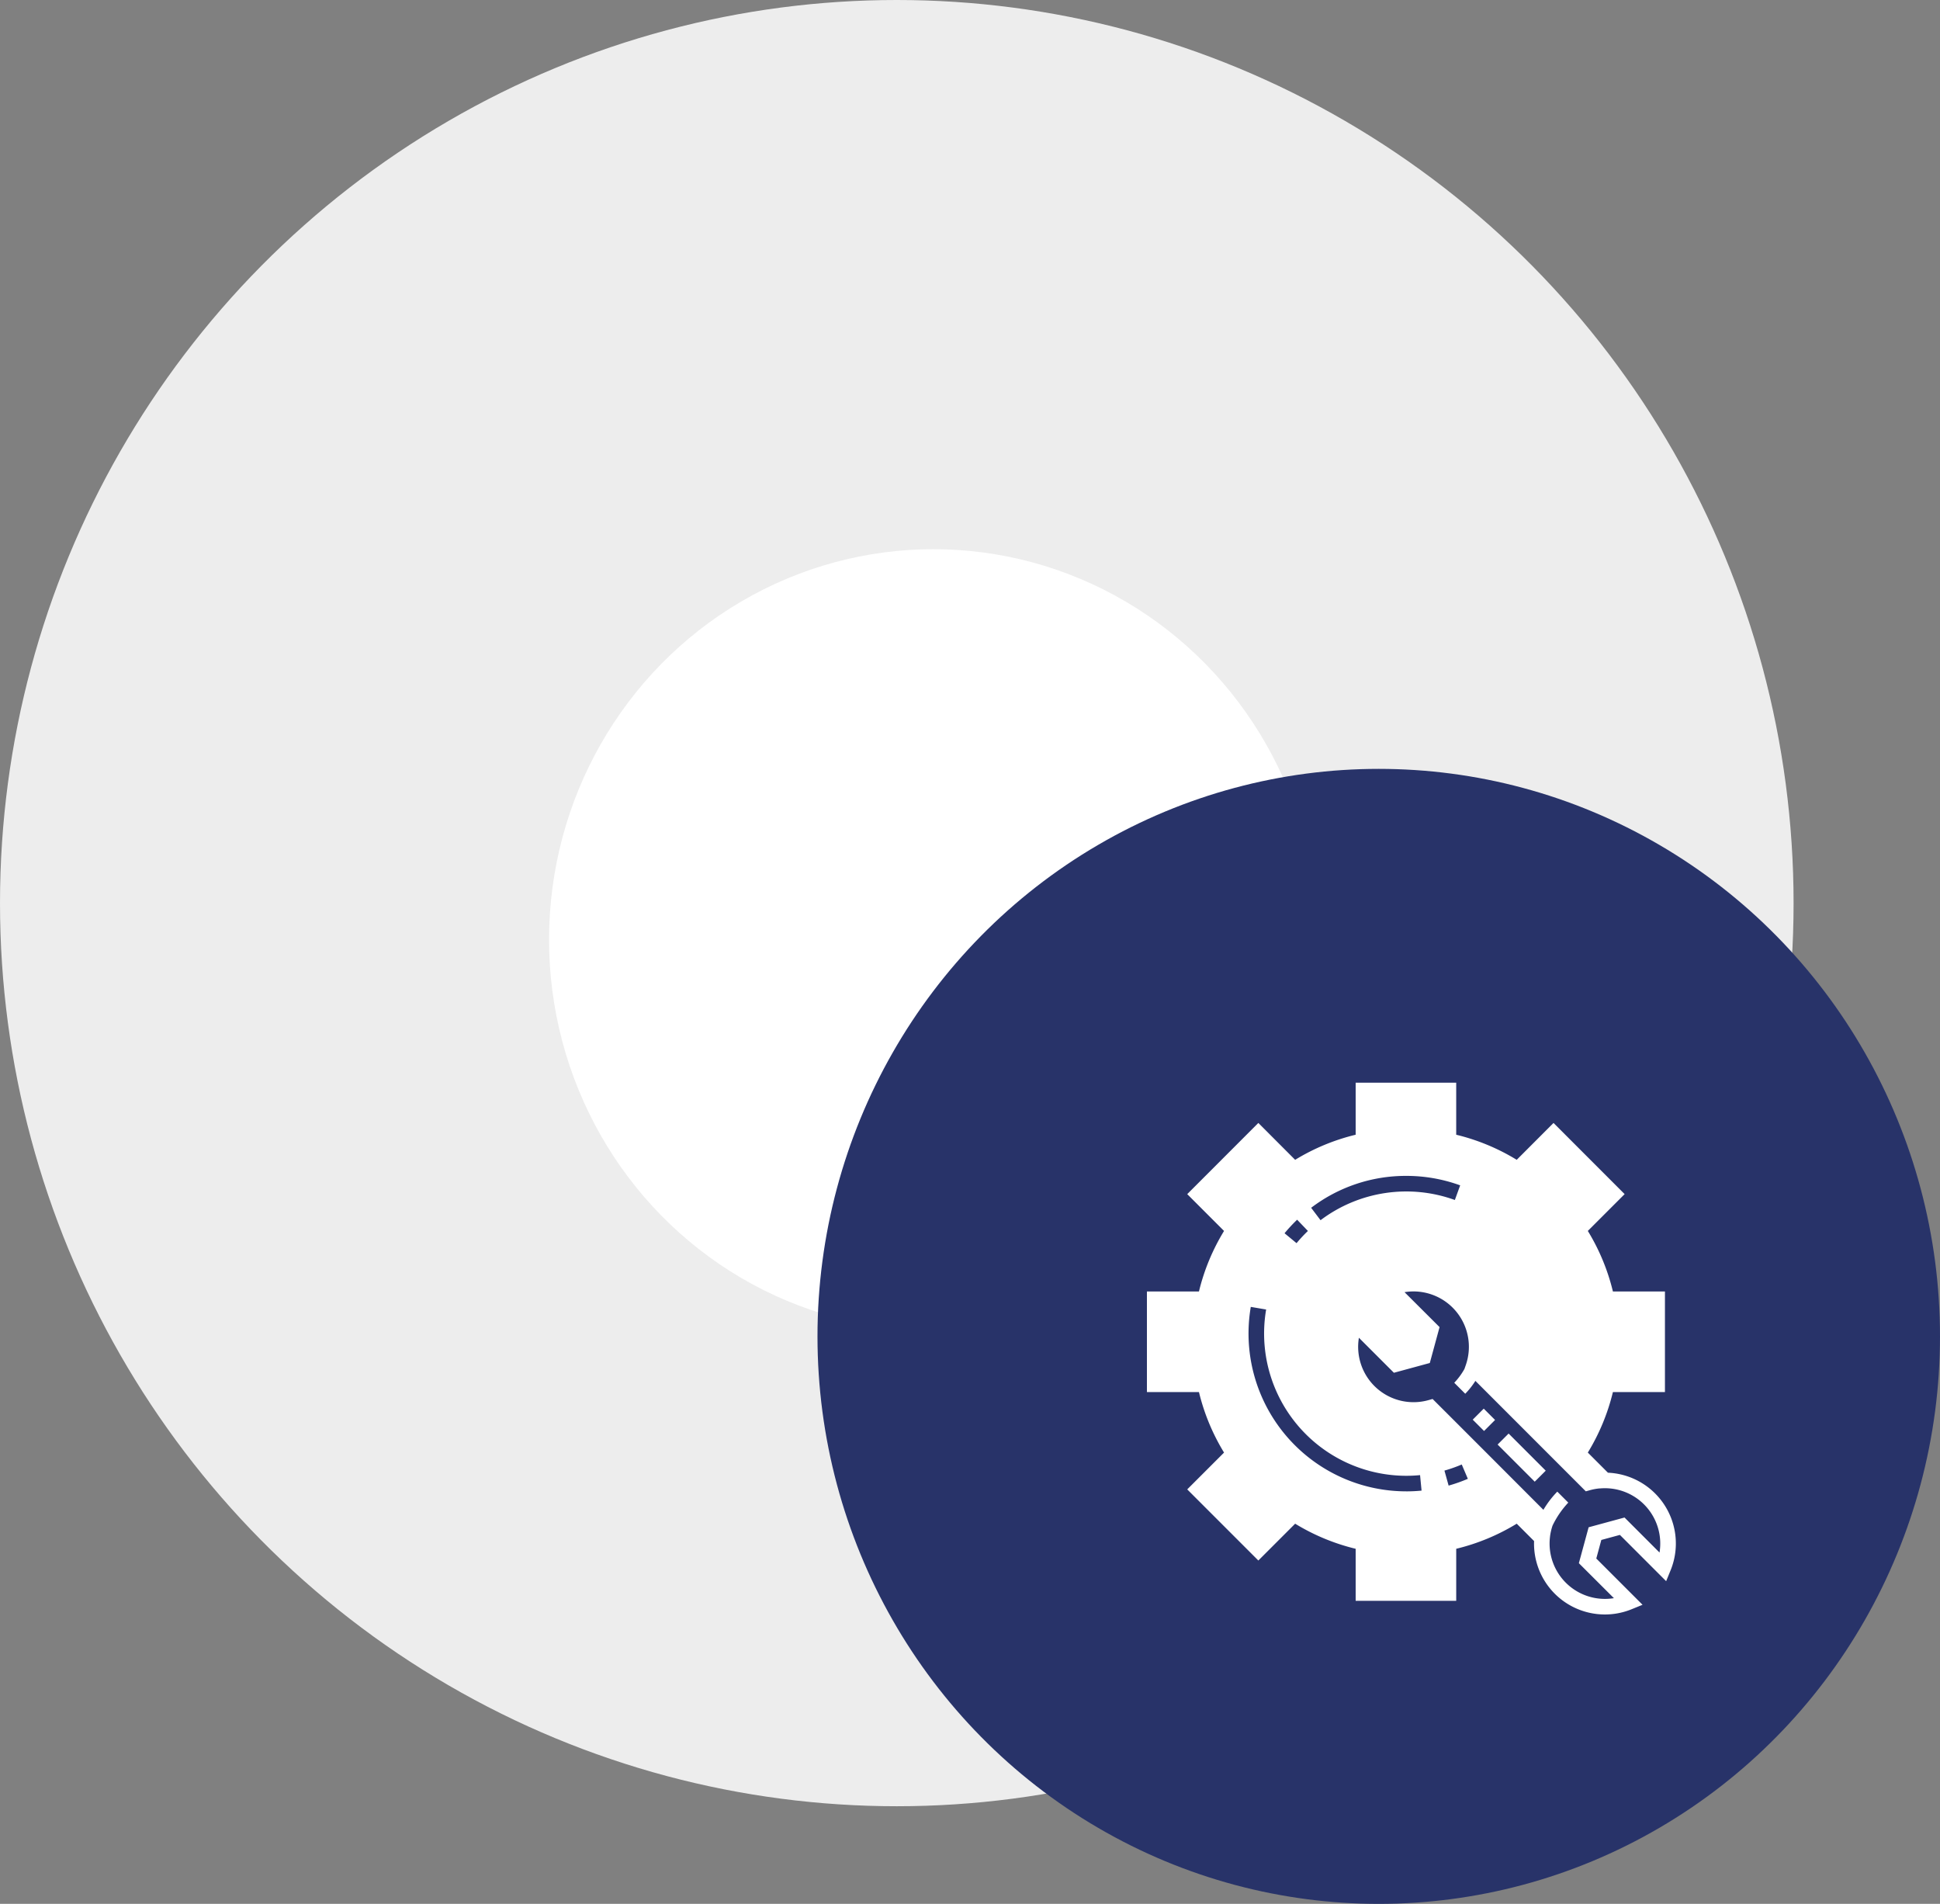
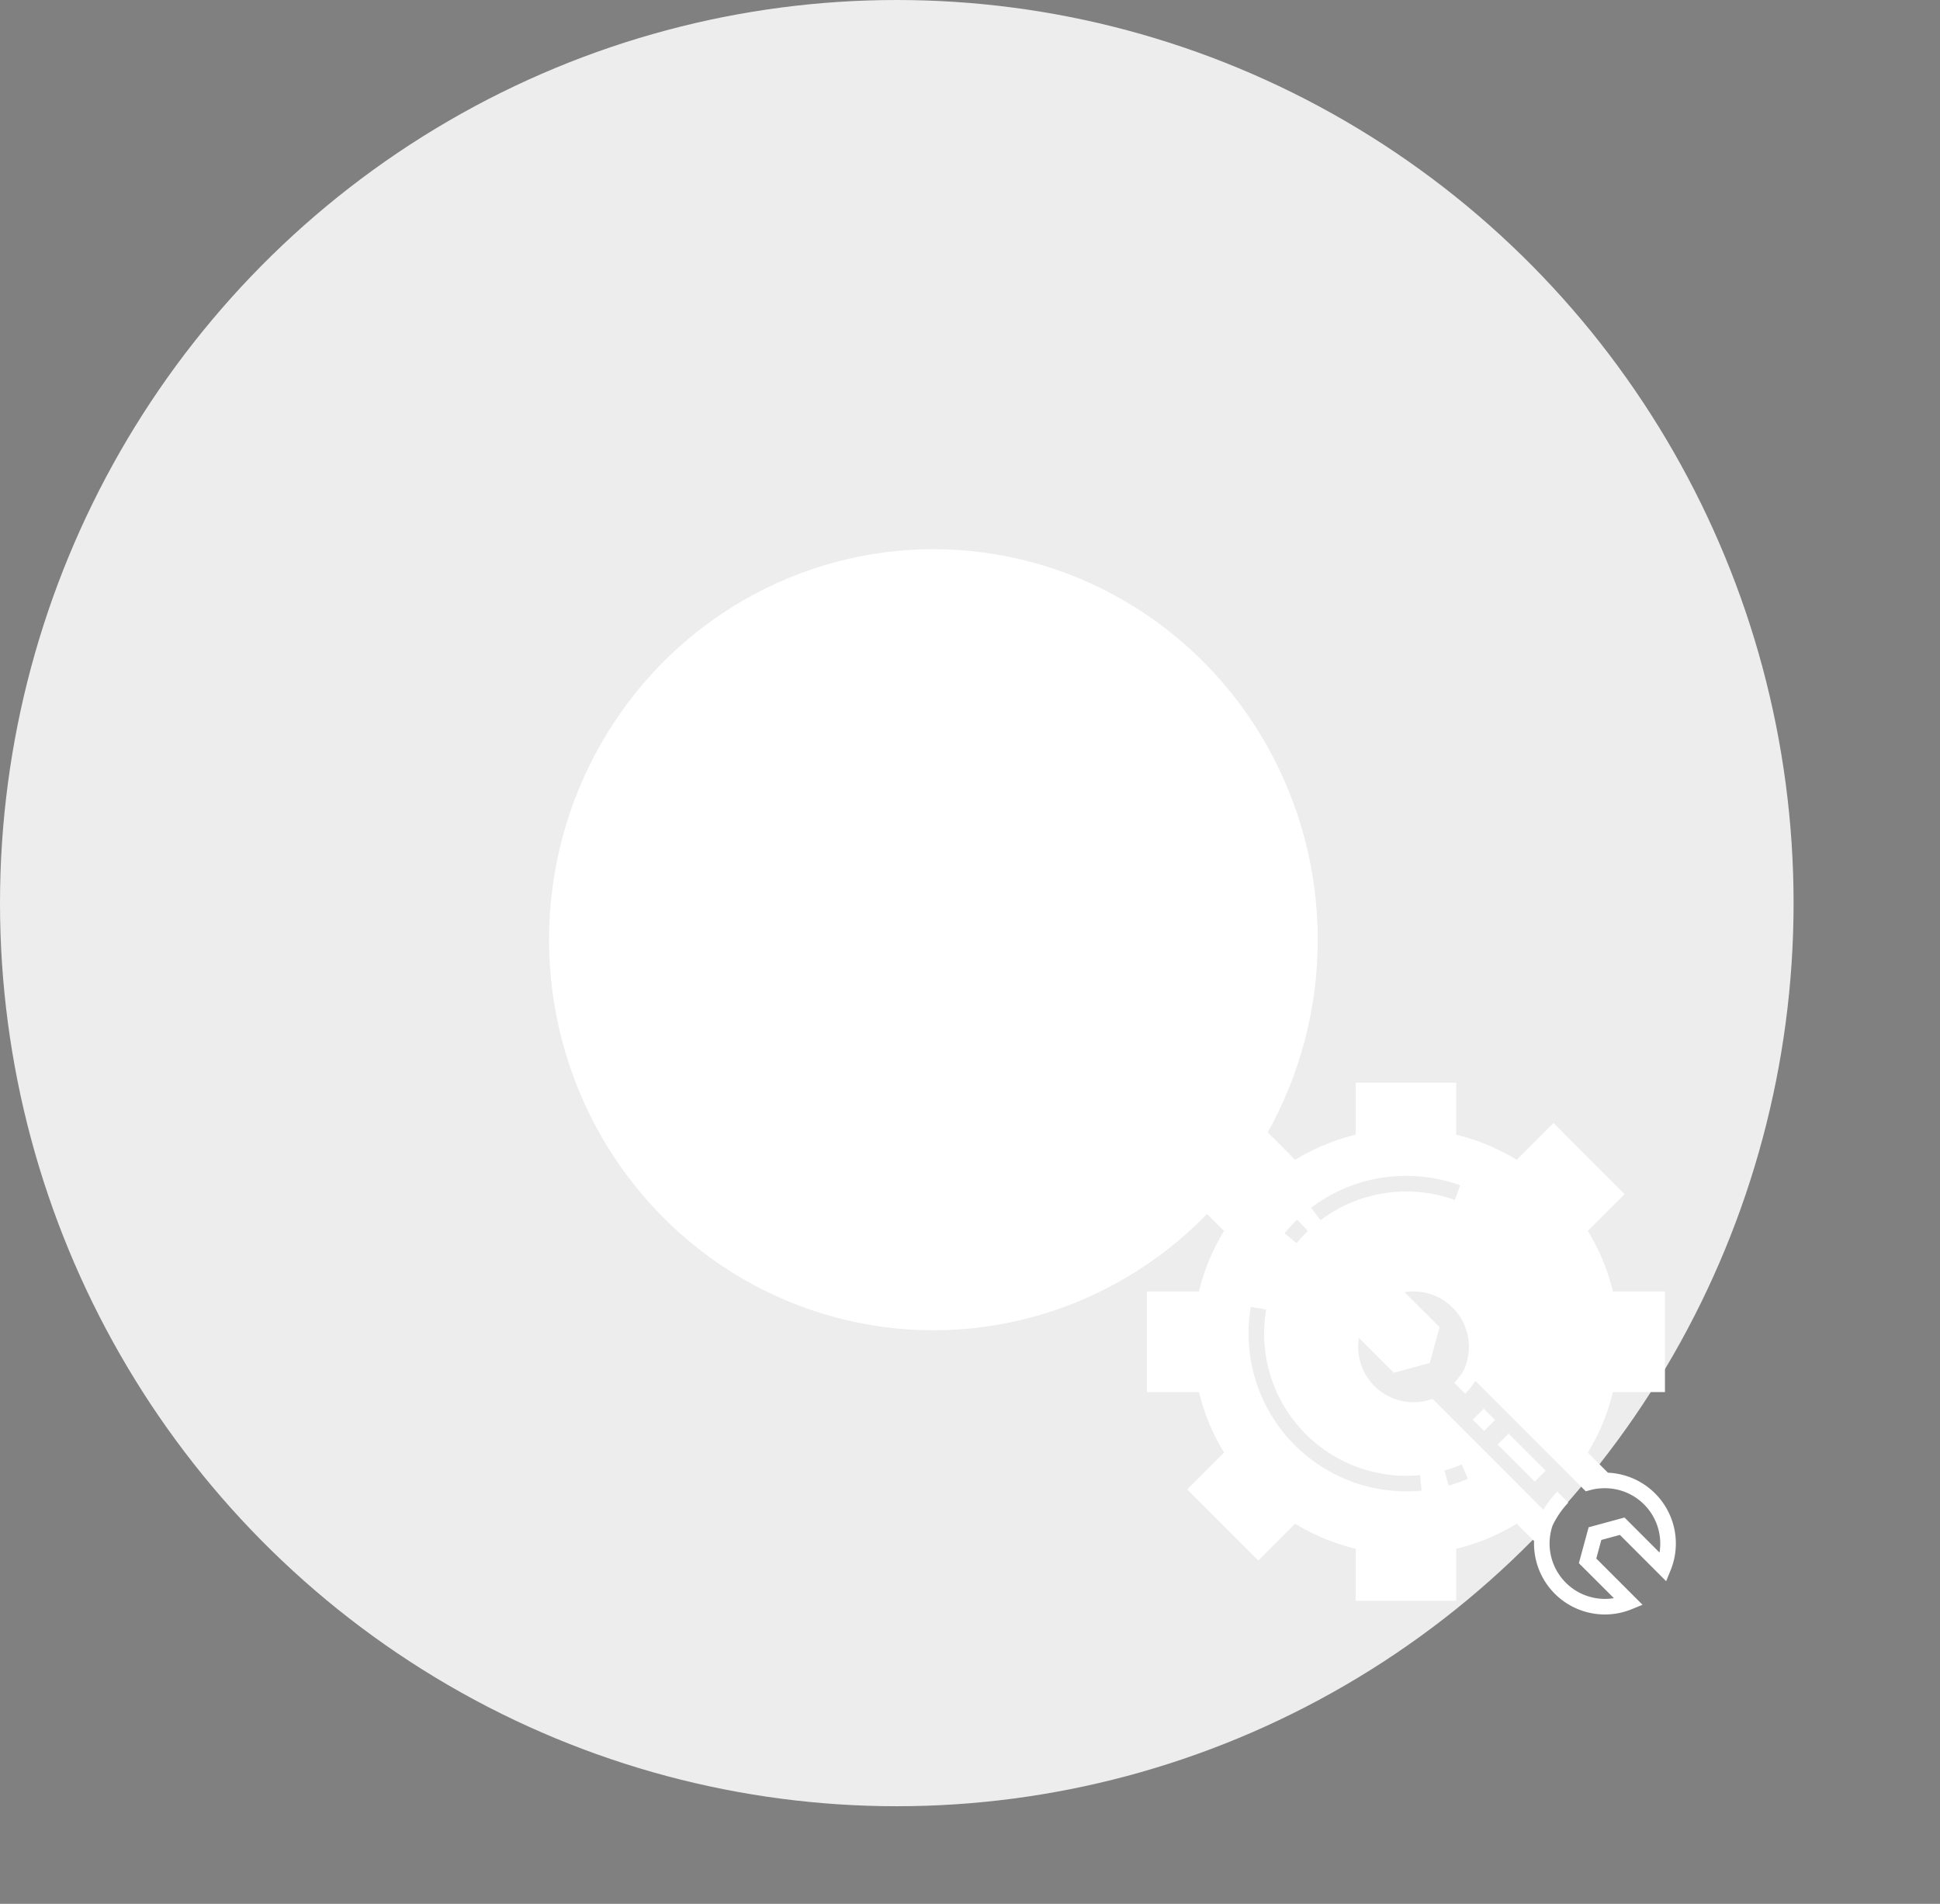
<svg xmlns="http://www.w3.org/2000/svg" width="159" height="156" viewBox="0 0 159 156">
  <rect x="0" y="0" width="159" height="156" fill="#808080" stroke="none" />
  <g id="Group_9869" data-name="Group 9869" transform="translate(-560 -1331)">
    <ellipse id="Ellipse_10" data-name="Ellipse 10" cx="73.5" cy="74" rx="73.5" ry="74" transform="translate(560 1331)" fill="#ededed" />
    <ellipse id="Ellipse_11" data-name="Ellipse 11" cx="31.5" cy="32" rx="31.5" ry="32" transform="translate(605 1376)" fill="#fff" />
    <g id="Group_20" data-name="Group 20" transform="translate(626.879 1393.919)">
-       <ellipse id="Ellipse_9" data-name="Ellipse 9" cx="46" cy="46.5" rx="46" ry="46.5" transform="translate(0.121 0.081)" fill="#283369" />
-     </g>
+       </g>
    <g id="Group_9809" data-name="Group 9809" transform="translate(652.674 1419.713)">
      <rect id="Rectangle_65" data-name="Rectangle 65" width="1.276" height="1.312" transform="translate(28.028 27.612) rotate(-45)" fill="#fff" />
      <rect id="Rectangle_66" data-name="Rectangle 66" width="1.276" height="4.302" transform="translate(30.068 29.652) rotate(-45)" fill="#fff" />
      <path id="Path_353" data-name="Path 353" d="M42.971,33.652a5.822,5.822,0,0,0-3.86-1.694l-1.649-1.649a17.282,17.282,0,0,0,2.056-4.959h4.265V17.107H39.518a17.279,17.279,0,0,0-2.056-4.959l3.017-3.017L34.651,3.3,31.634,6.32a17.286,17.286,0,0,0-4.959-2.055V0H18.434V4.265a17.28,17.28,0,0,0-4.959,2.056L10.458,3.3,4.63,9.132l3.017,3.017a17.28,17.28,0,0,0-2.056,4.959H1.326v8.242H5.591a17.28,17.28,0,0,0,2.056,4.959L4.63,33.325l5.828,5.828,3.017-3.017a17.283,17.283,0,0,0,4.959,2.056v4.265h8.242V38.192a17.28,17.28,0,0,0,4.959-2.056l1.422,1.422a5.807,5.807,0,0,0,8,5.585l.89-.363L38.156,38.99l.413-1.522,1.522-.413,3.791,3.791.363-.89A5.8,5.8,0,0,0,42.971,33.652ZM22.579,7.637A12.885,12.885,0,0,1,27,8.413l-.436,1.2a11.67,11.67,0,0,0-11.008,1.656l-.77-1.017A12.811,12.811,0,0,1,22.579,7.637Zm-8.941,3.592.883.921a11.735,11.735,0,0,0-.931,1l-.984-.812A13.054,13.054,0,0,1,13.637,11.229Zm8.941,22.257A12.935,12.935,0,0,1,9.839,18.372l1.258.215A11.659,11.659,0,0,0,22.579,32.211c.378,0,.76-.018,1.134-.055l.123,1.27C23.42,33.467,23,33.487,22.579,33.487Zm3.474-.472-.342-1.229a11.575,11.575,0,0,0,1.418-.5l.5,1.174A12.874,12.874,0,0,1,26.052,33.015ZM43.339,38.5,40.47,35.63l-2.942.8-.8,2.942L39.6,42.238a4.535,4.535,0,0,1-5.247-4.948c.005-.052.011-.1.018-.156,0-.026.007-.052.011-.077q.017-.112.041-.223l.012-.055c.017-.078.036-.156.057-.233l.011-.038q.032-.111.069-.22a7.484,7.484,0,0,1,1.288-1.879l-.9-.9A7.886,7.886,0,0,0,33.821,35l-4.195-4.2-3.6-3.6h0L24.74,25.917l-.358.1A4.537,4.537,0,0,1,18.7,20.9l2.869,2.869,2.942-.8.8-2.941L22.44,17.165a4.539,4.539,0,0,1,5.021,5.973l-.111.319a5.548,5.548,0,0,1-.835,1.132l.9.9a6.347,6.347,0,0,0,.832-1.055l9.05,9.051.358-.1q.147-.04.294-.07l.052-.01.095-.018.08-.012.068-.01.078-.009.072-.009.055,0,.1-.008h.014A4.536,4.536,0,0,1,43.339,38.5Z" fill="#fff" />
    </g>
  </g>
</svg>